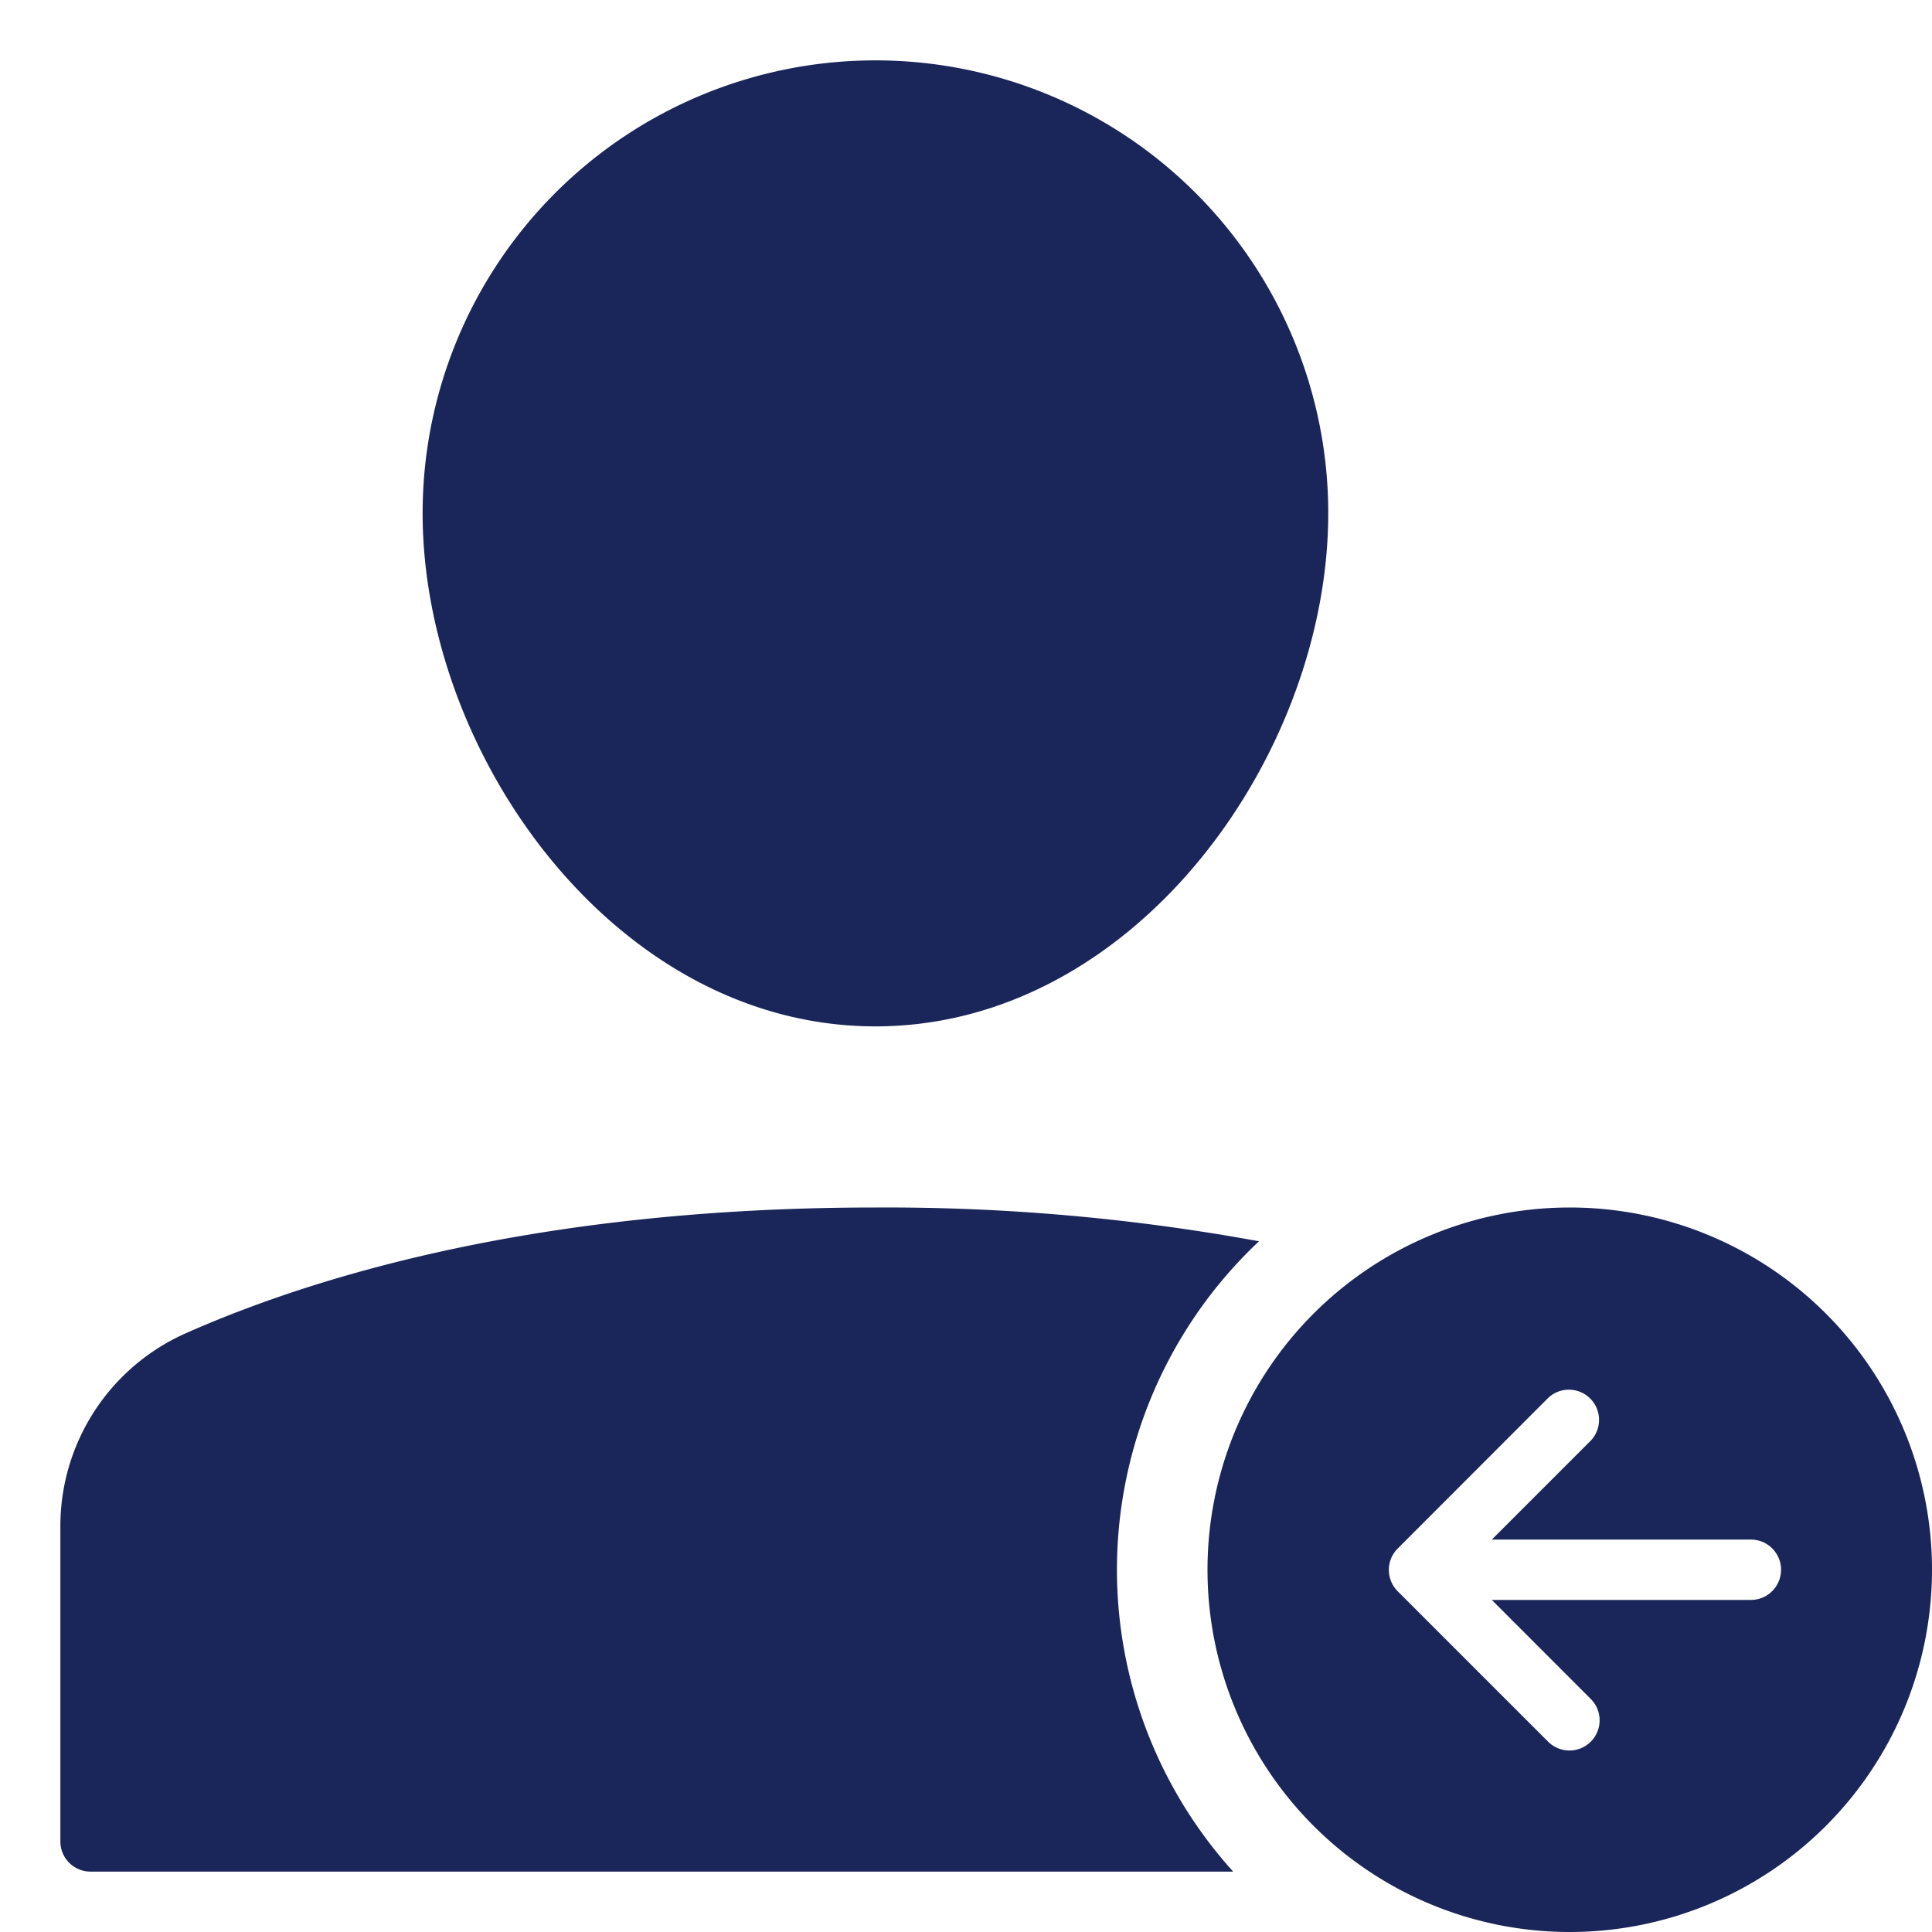
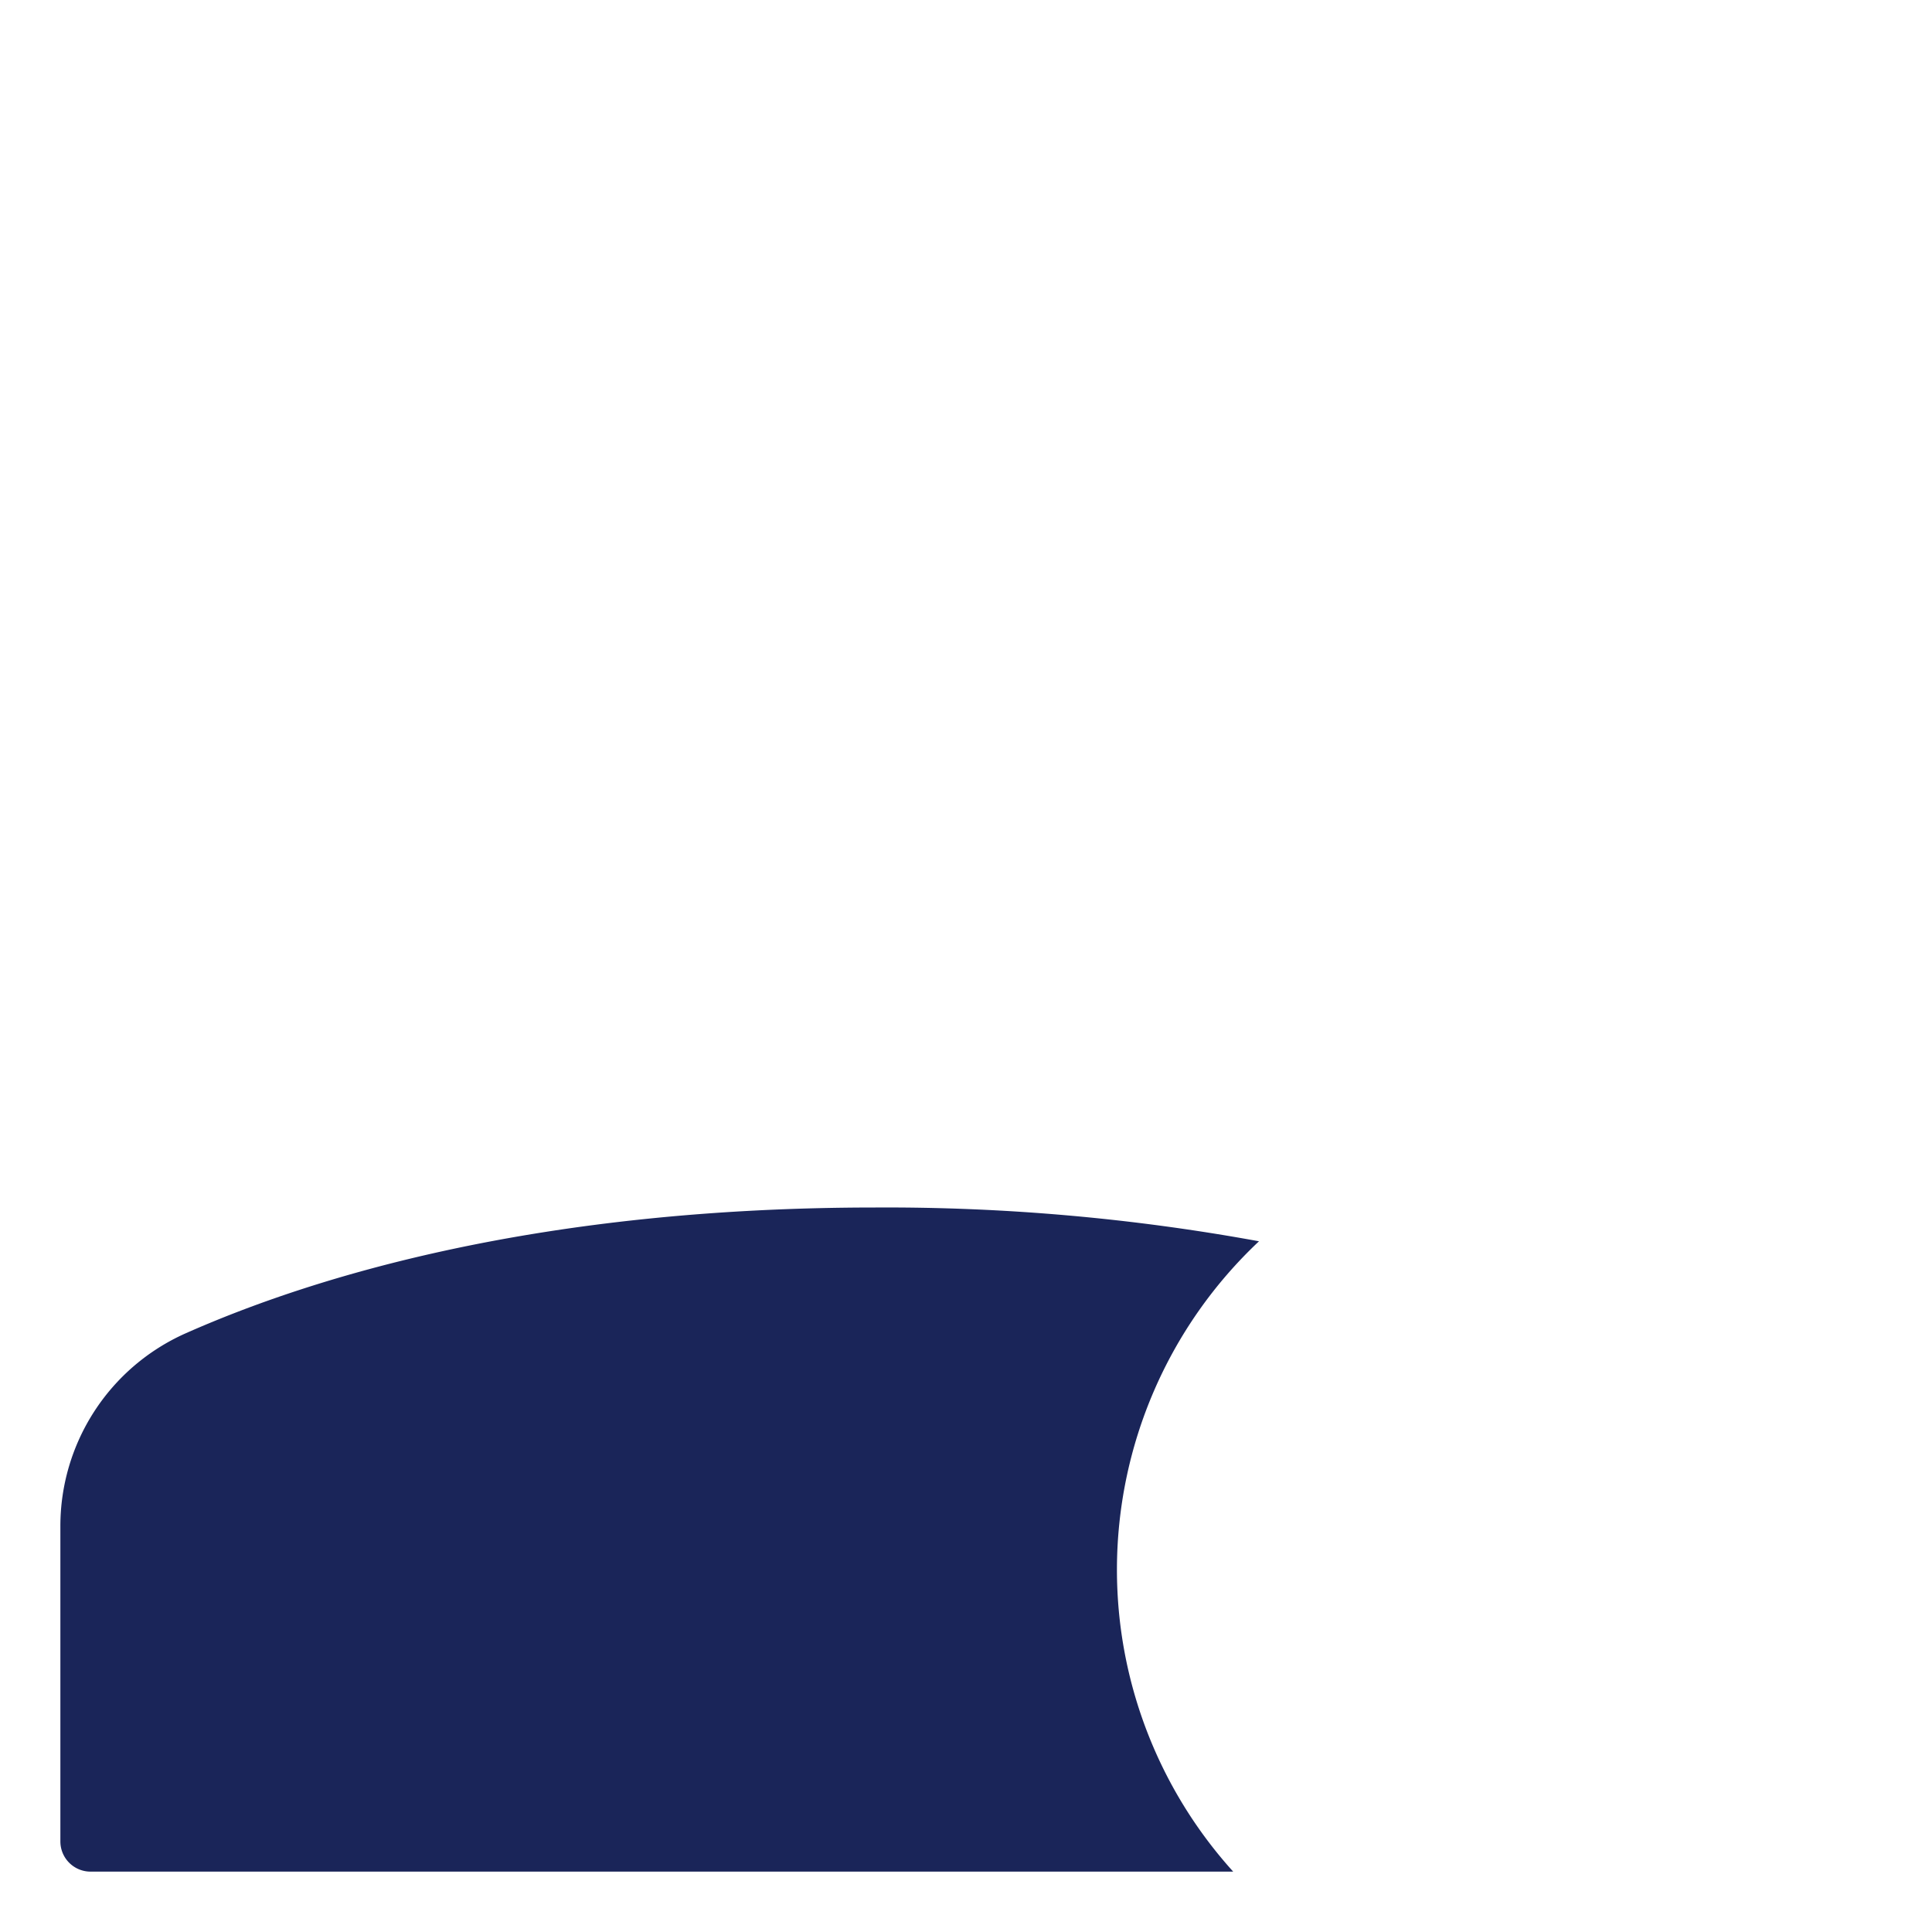
<svg xmlns="http://www.w3.org/2000/svg" width="64" height="64" viewBox="0 0 64 64">
  <g class="nc-icon-wrapper" fill="#1A2559">
-     <path d="M29,34c8.585,0,15-8.975,15-17a15,15,0,0,0-30,0C14,25.025,20.415,34,29,34Z" fill="#1A2559" />
    <path d="M37,52a14.941,14.941,0,0,1,4.706-10.881A68.529,68.529,0,0,0,29,40c-11.118,0-18.568,2.268-22.859,4.172A6.989,6.989,0,0,0,2,50.566V61a1,1,0,0,0,1,1H40.851A14.92,14.92,0,0,1,37,52Z" fill="#1A2559" />
-     <path d="M52,40A12,12,0,1,1,40,52,12,12,0,0,1,52,40ZM46.3,52.712l4.995,4.995a1,1,0,0,0,1.414-1.414L49.418,53,58,53a1,1,0,0,0,0-2l-8.581,0,3.288-3.288A1,1,0,0,0,51.293,46.3l-4.995,5A1,1,0,0,0,46.3,52.712Z" fill="#1A2559" data-color="color-2" />
  </g>
</svg>